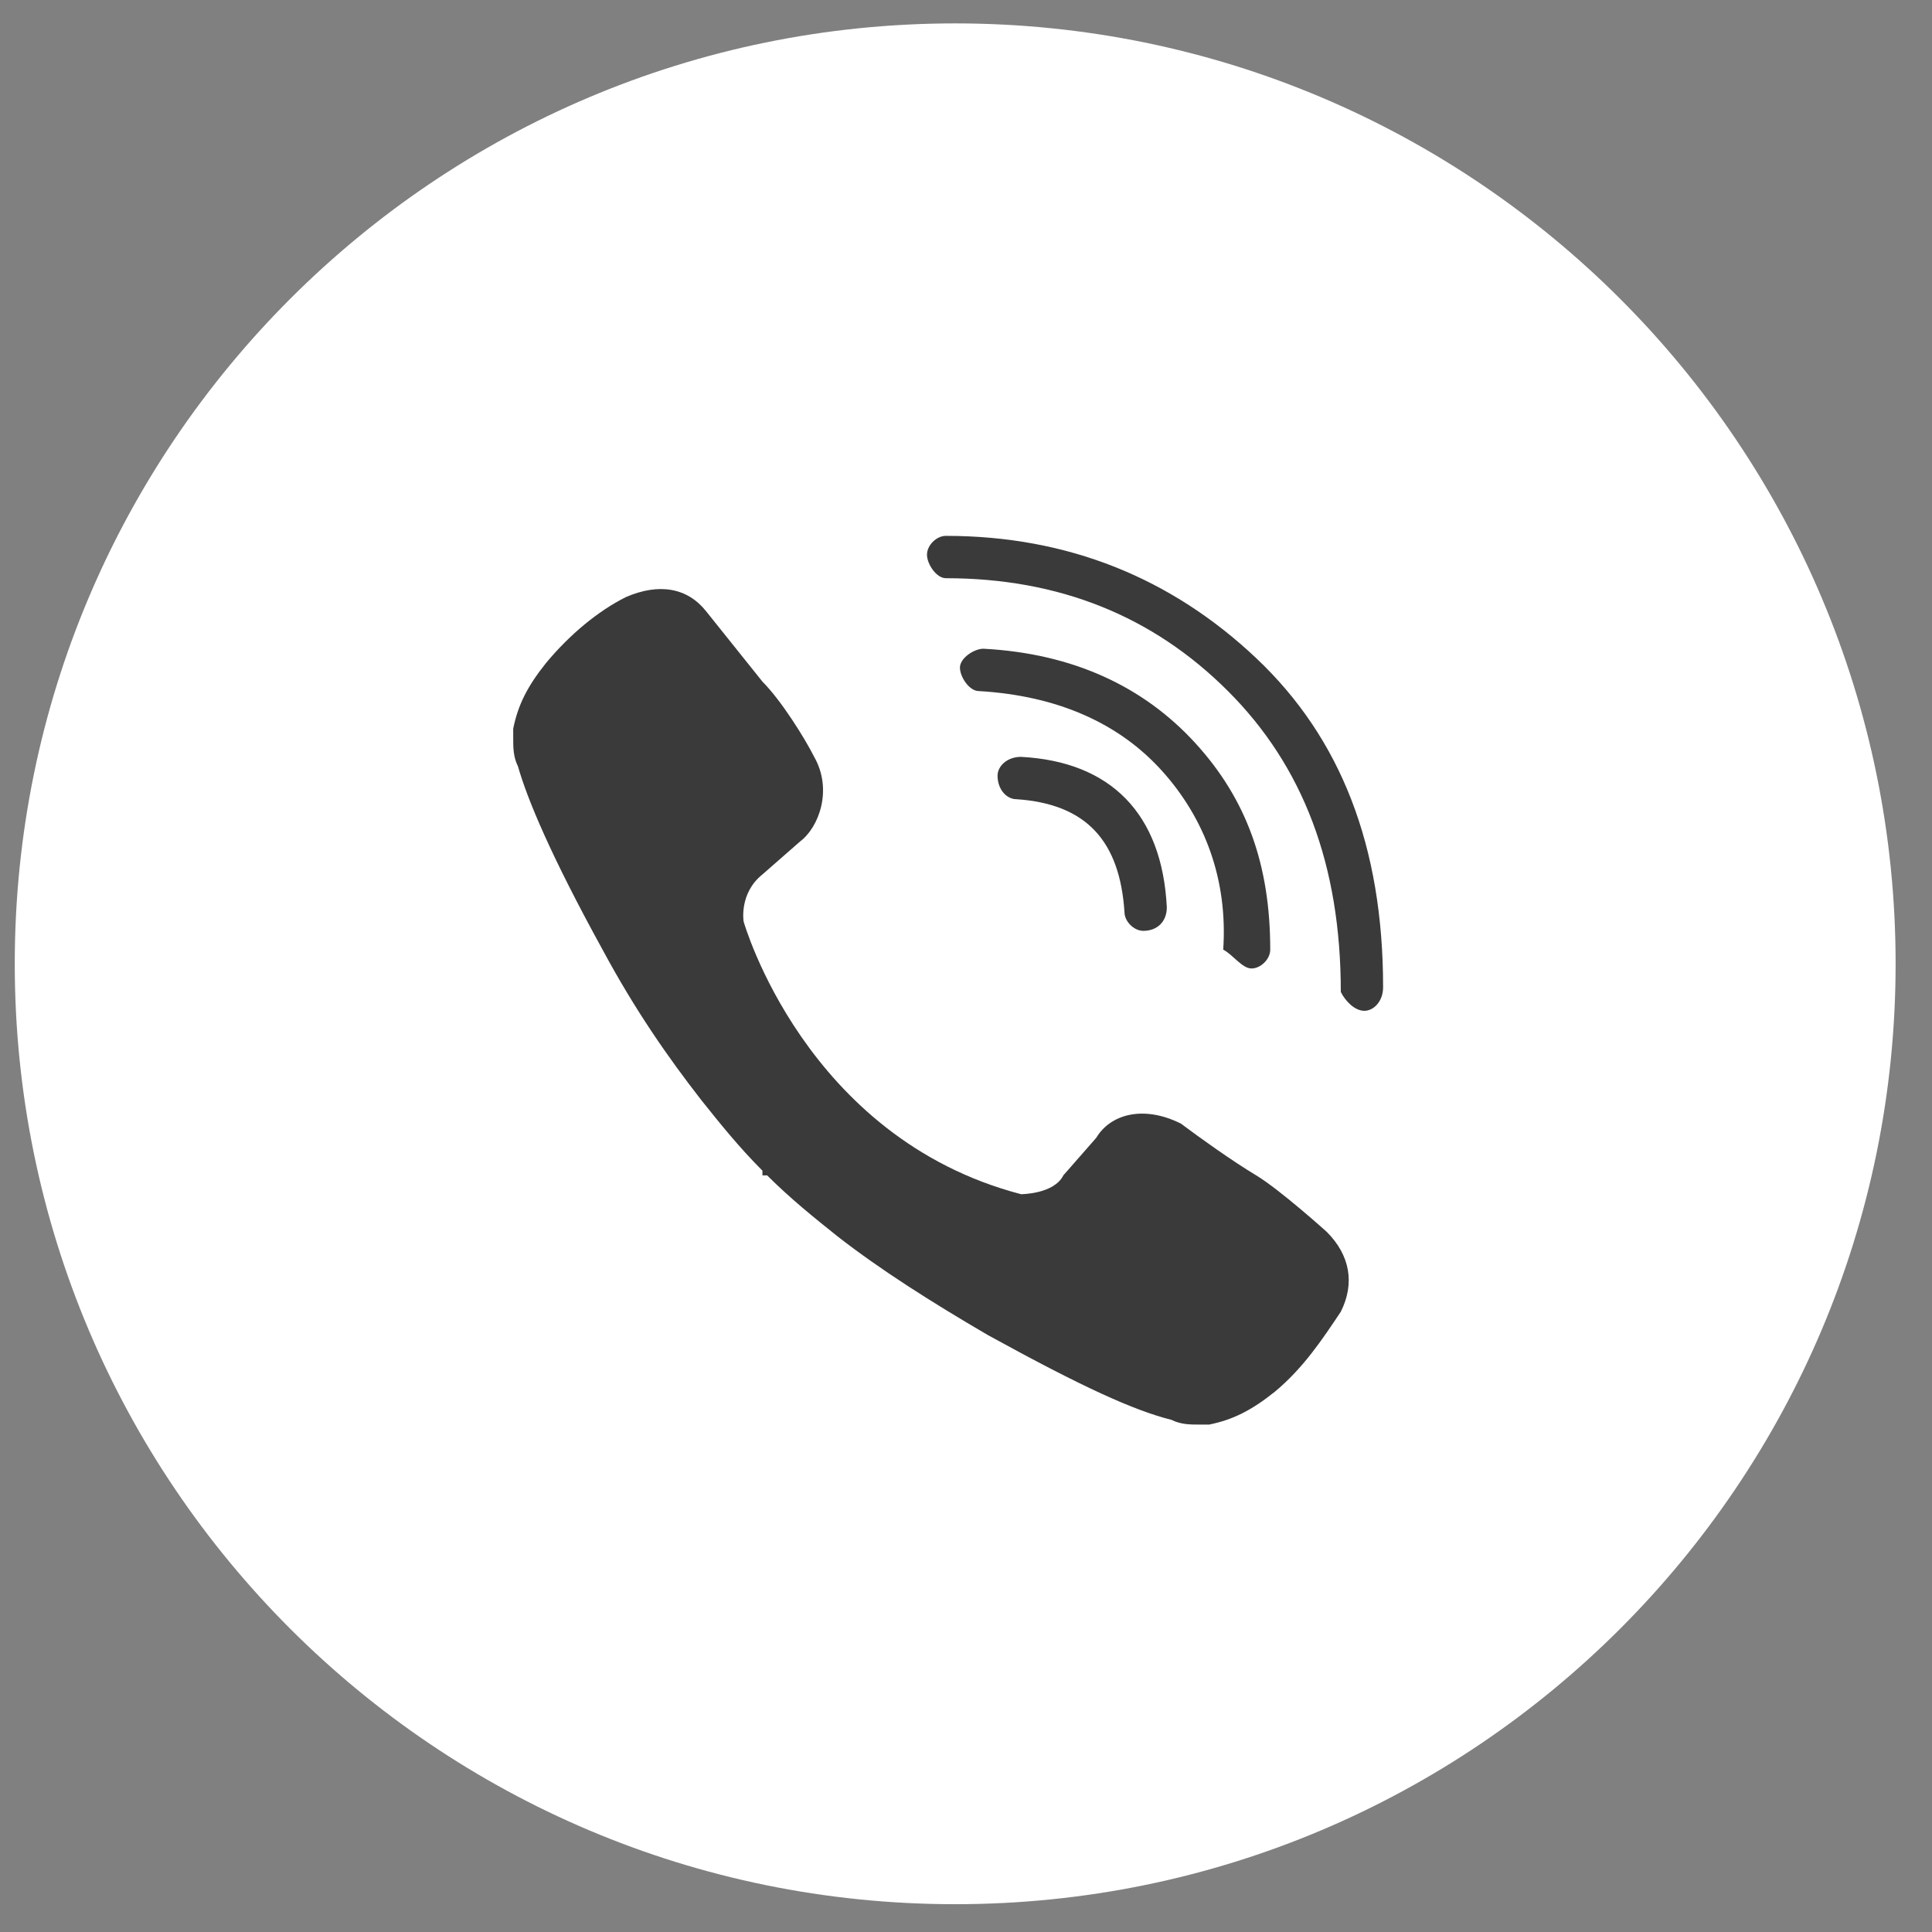
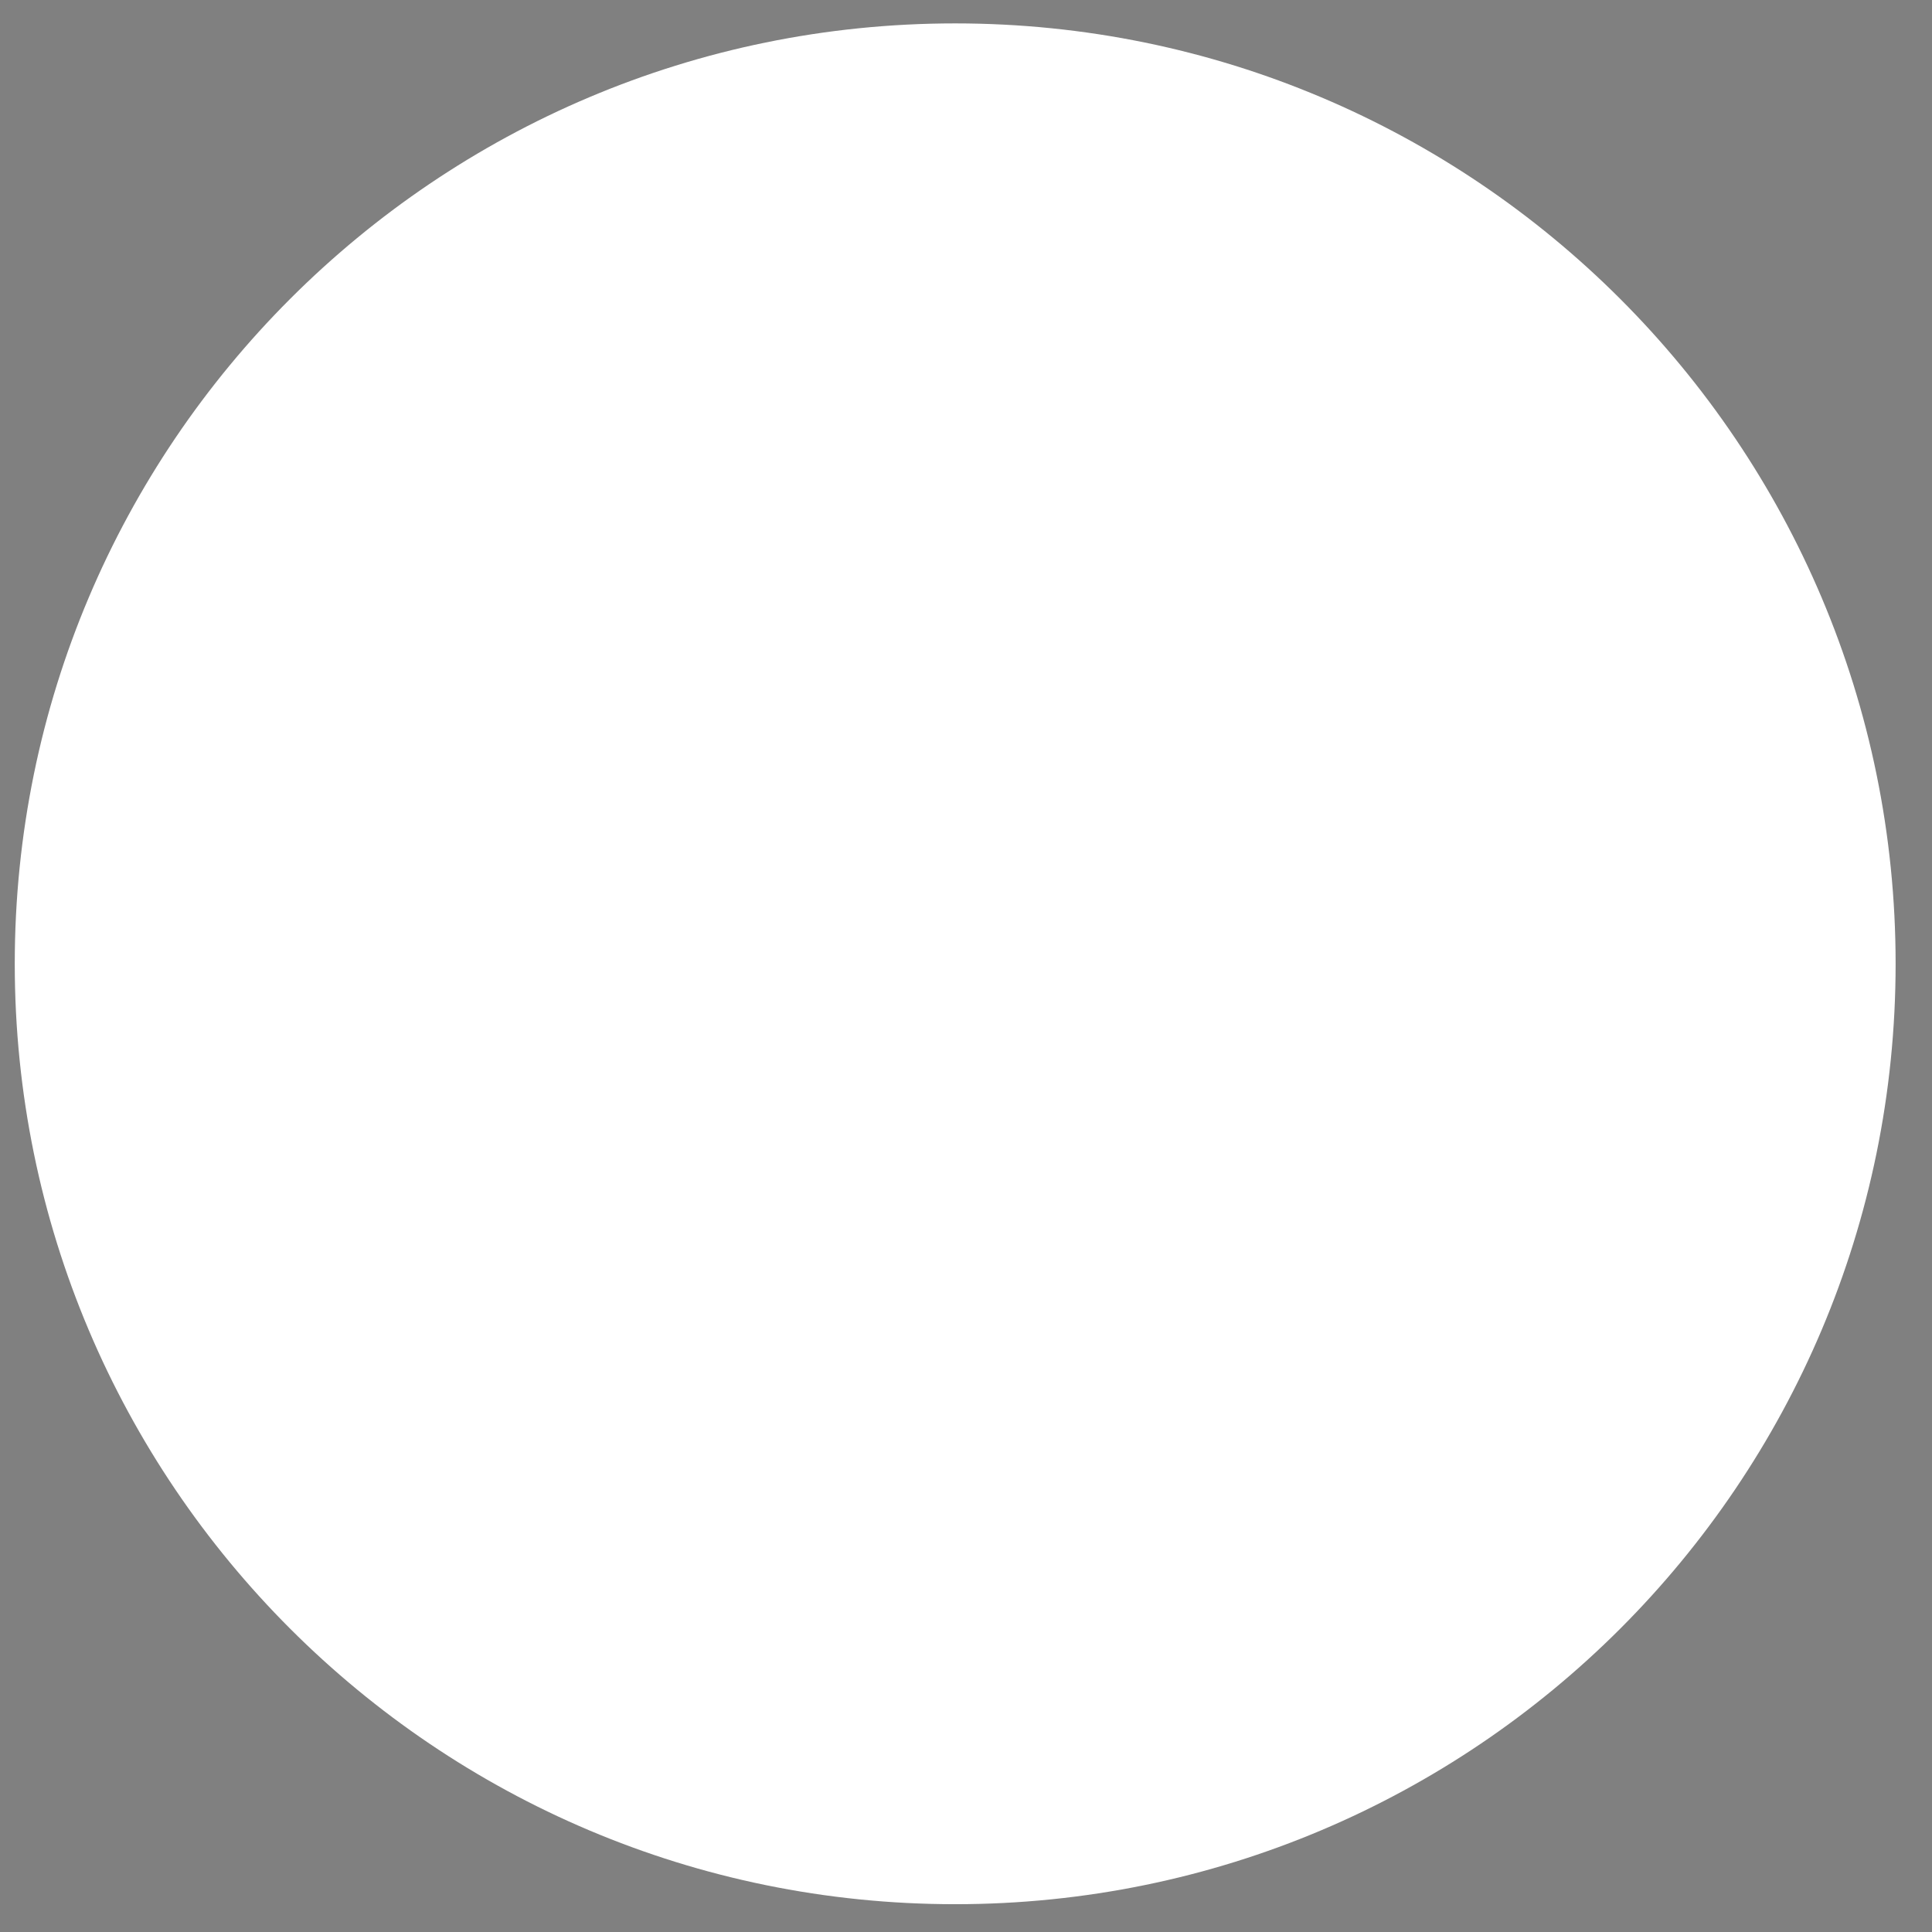
<svg xmlns="http://www.w3.org/2000/svg" width="36" height="36" viewBox="0 0 36 36" fill="none">
  <rect x="0" y="0" width="36" height="36" fill="#808080" stroke="none" />
  <path d="M17.798 35.482C27.476 35.482 35.322 27.637 35.322 17.959C35.322 8.281 27.476 0.436 17.798 0.436C8.121 0.436 0.275 8.281 0.275 17.959C0.275 27.637 8.121 35.482 17.798 35.482Z" fill="white" />
-   <path d="M21.304 17.345C21.129 17.345 20.953 17.17 20.953 16.995C20.866 15.68 20.252 14.979 18.938 14.892C18.763 14.892 18.588 14.717 18.588 14.454C18.588 14.278 18.763 14.103 19.026 14.103C20.691 14.191 21.654 15.155 21.742 16.907C21.742 17.17 21.567 17.345 21.304 17.345ZM23.319 18.046C23.494 18.046 23.669 17.871 23.669 17.696C23.669 16.119 23.231 14.892 22.268 13.841C21.304 12.789 19.989 12.176 18.325 12.088C18.15 12.088 17.887 12.263 17.887 12.439C17.887 12.614 18.062 12.877 18.237 12.877C19.727 12.964 20.866 13.49 21.654 14.366C22.443 15.242 22.881 16.381 22.793 17.696C22.968 17.783 23.144 18.046 23.319 18.046ZM25.422 18.835C25.597 18.835 25.772 18.659 25.772 18.396C25.772 15.768 24.984 13.753 23.407 12.263C21.829 10.774 19.902 9.985 17.624 9.985C17.449 9.985 17.273 10.161 17.273 10.336C17.273 10.511 17.449 10.774 17.624 10.774C19.727 10.774 21.479 11.475 22.881 12.877C24.283 14.278 24.984 16.119 24.984 18.484C25.071 18.659 25.247 18.835 25.422 18.835ZM19.026 22.252C14.995 21.2 13.856 17.17 13.856 17.17C13.856 17.17 13.769 16.644 14.207 16.294L14.908 15.68C15.258 15.418 15.521 14.717 15.171 14.103C14.995 13.753 14.557 13.052 14.207 12.701C13.856 12.263 13.155 11.387 13.155 11.387C12.805 10.949 12.279 10.861 11.666 11.124C11.14 11.387 10.615 11.825 10.177 12.351C9.826 12.789 9.651 13.139 9.563 13.578C9.563 13.665 9.563 13.665 9.563 13.753C9.563 13.928 9.563 14.103 9.651 14.278C9.826 14.892 10.264 15.943 11.228 17.696C11.841 18.835 12.455 19.711 13.068 20.499C13.418 20.937 13.769 21.375 14.207 21.814C14.207 21.814 14.207 21.814 14.207 21.901C14.207 21.901 14.207 21.901 14.294 21.901C14.733 22.339 15.171 22.69 15.609 23.04C16.397 23.654 17.361 24.267 18.413 24.88C20.165 25.844 21.129 26.282 21.829 26.457C22.005 26.545 22.18 26.545 22.355 26.545C22.443 26.545 22.443 26.545 22.53 26.545C22.968 26.457 23.319 26.282 23.757 25.931C24.283 25.493 24.633 24.968 24.984 24.442C25.247 23.916 25.159 23.391 24.721 22.953C24.721 22.953 23.845 22.164 23.407 21.901C22.968 21.638 22.355 21.2 22.005 20.937C21.304 20.587 20.691 20.762 20.428 21.2L19.814 21.901C19.639 22.252 19.026 22.252 19.026 22.252Z" fill="#3A3A3A" />
</svg>